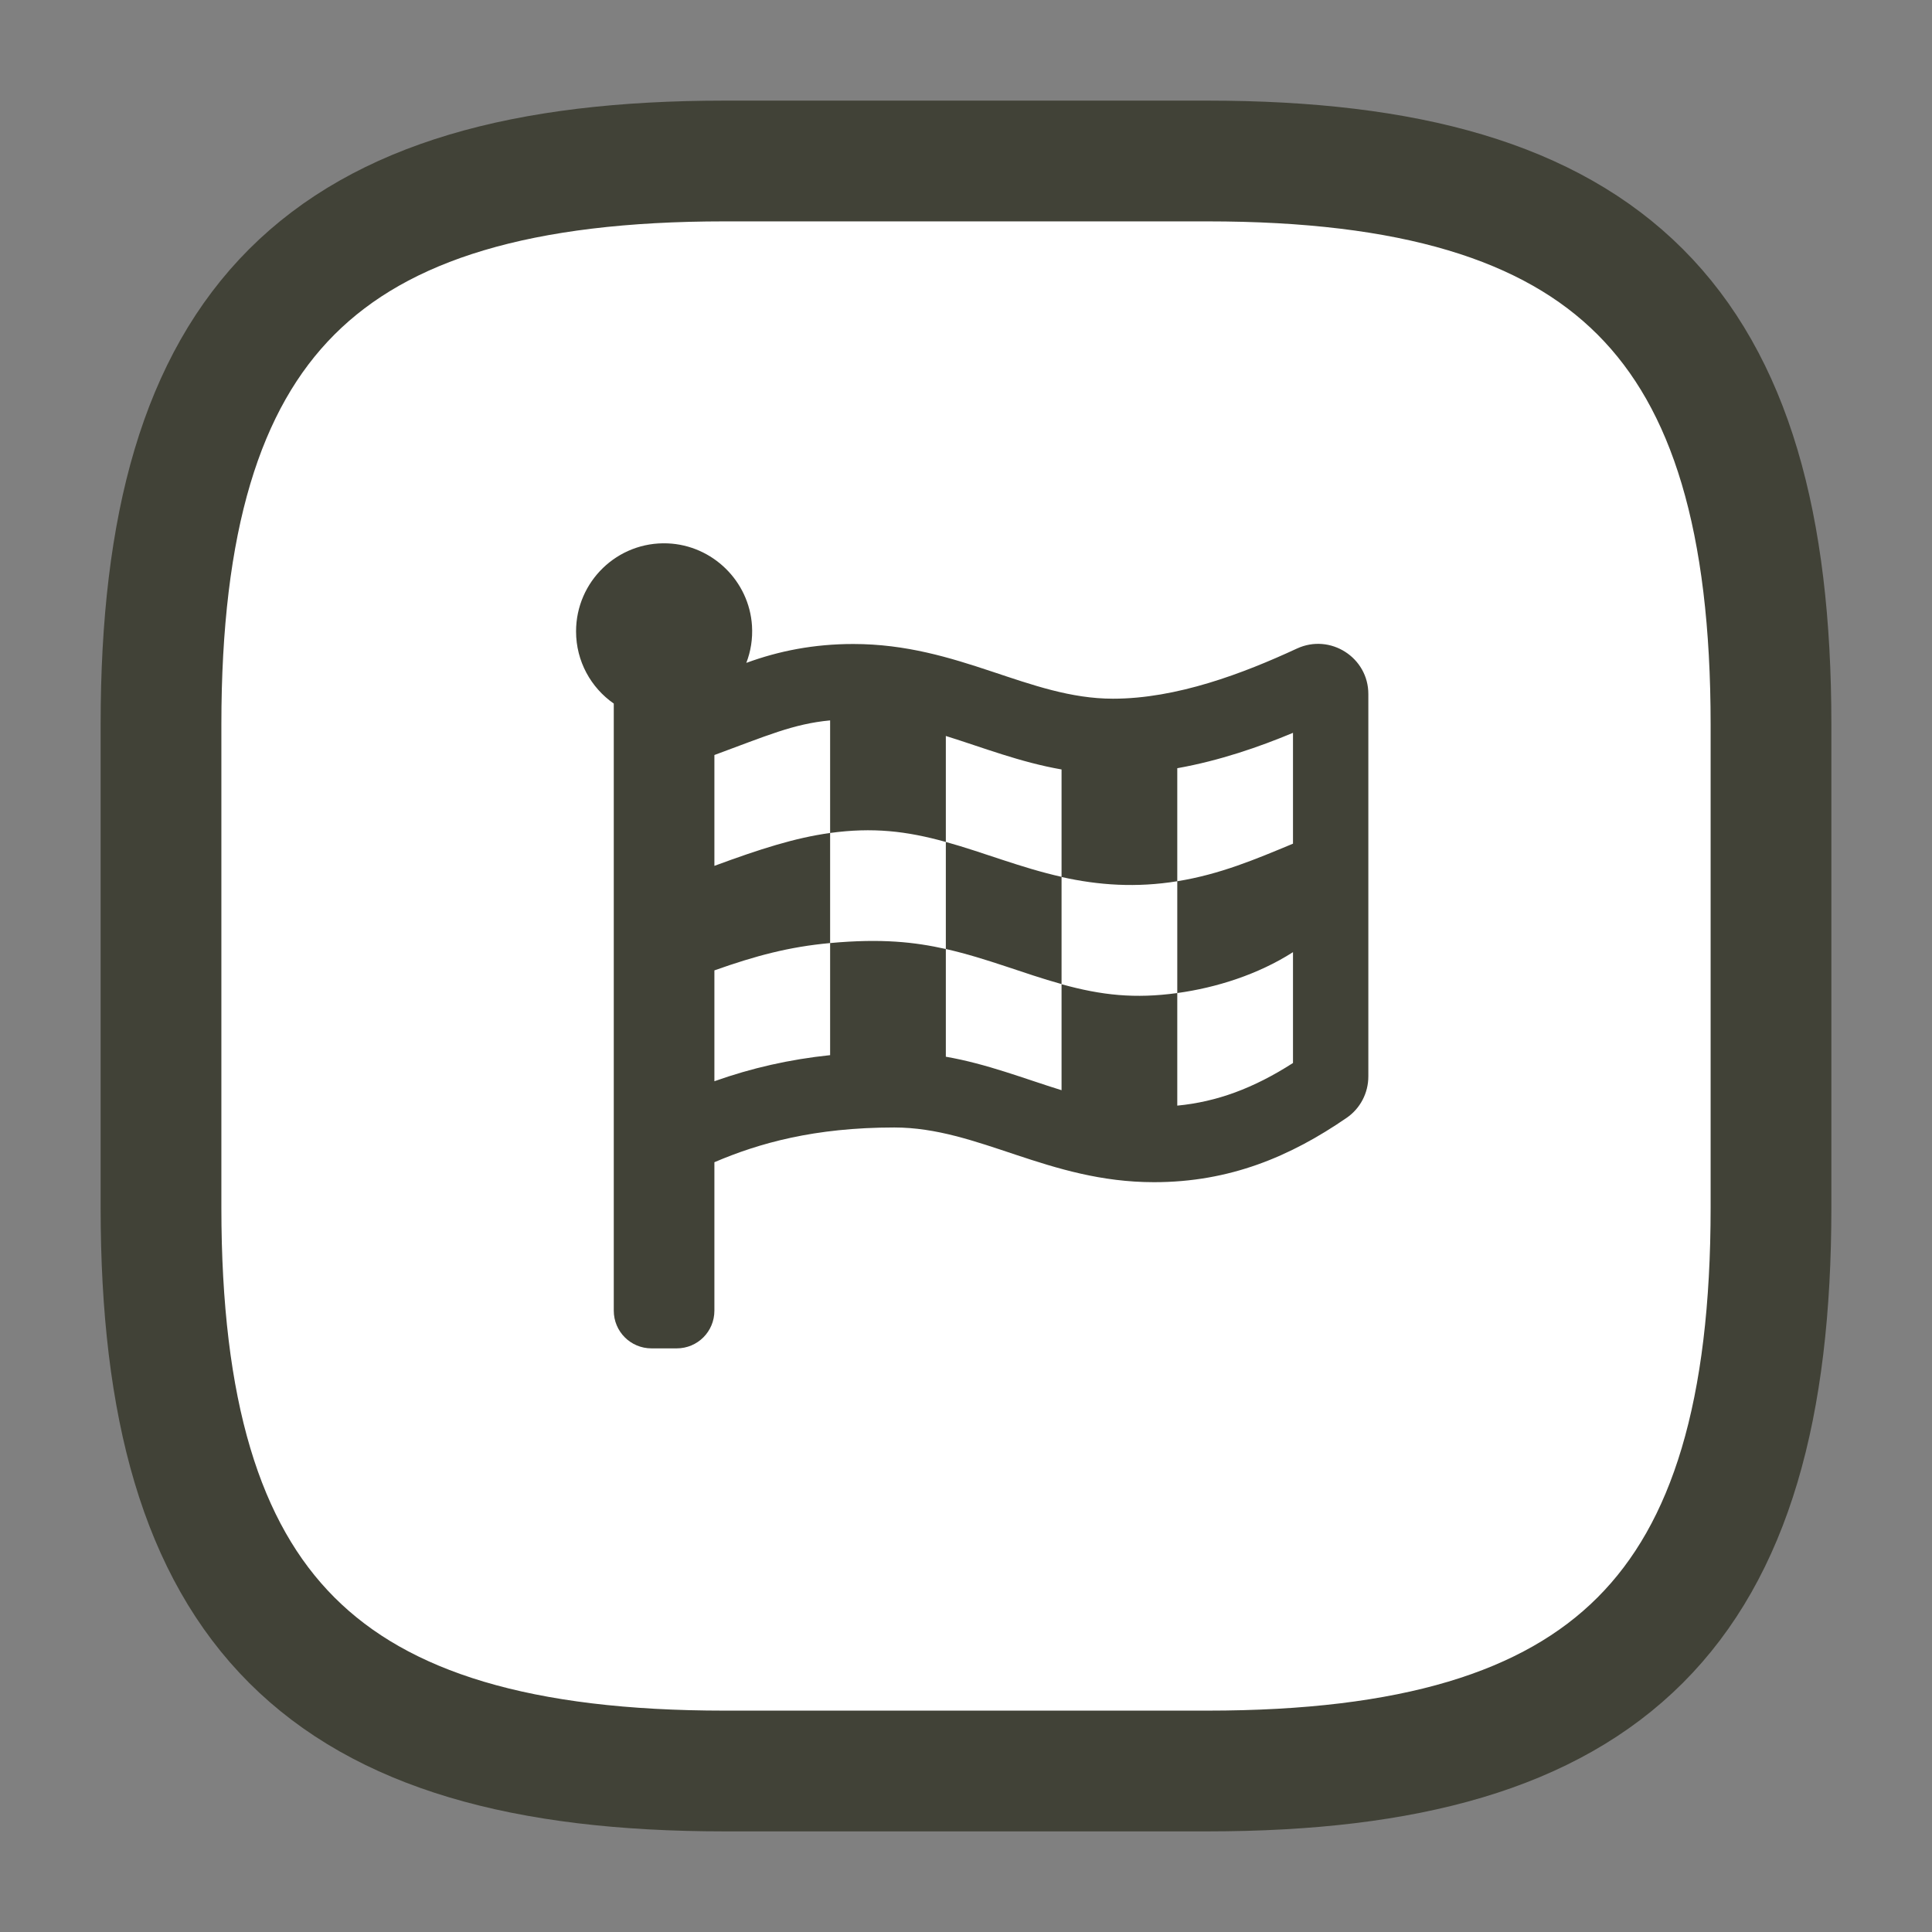
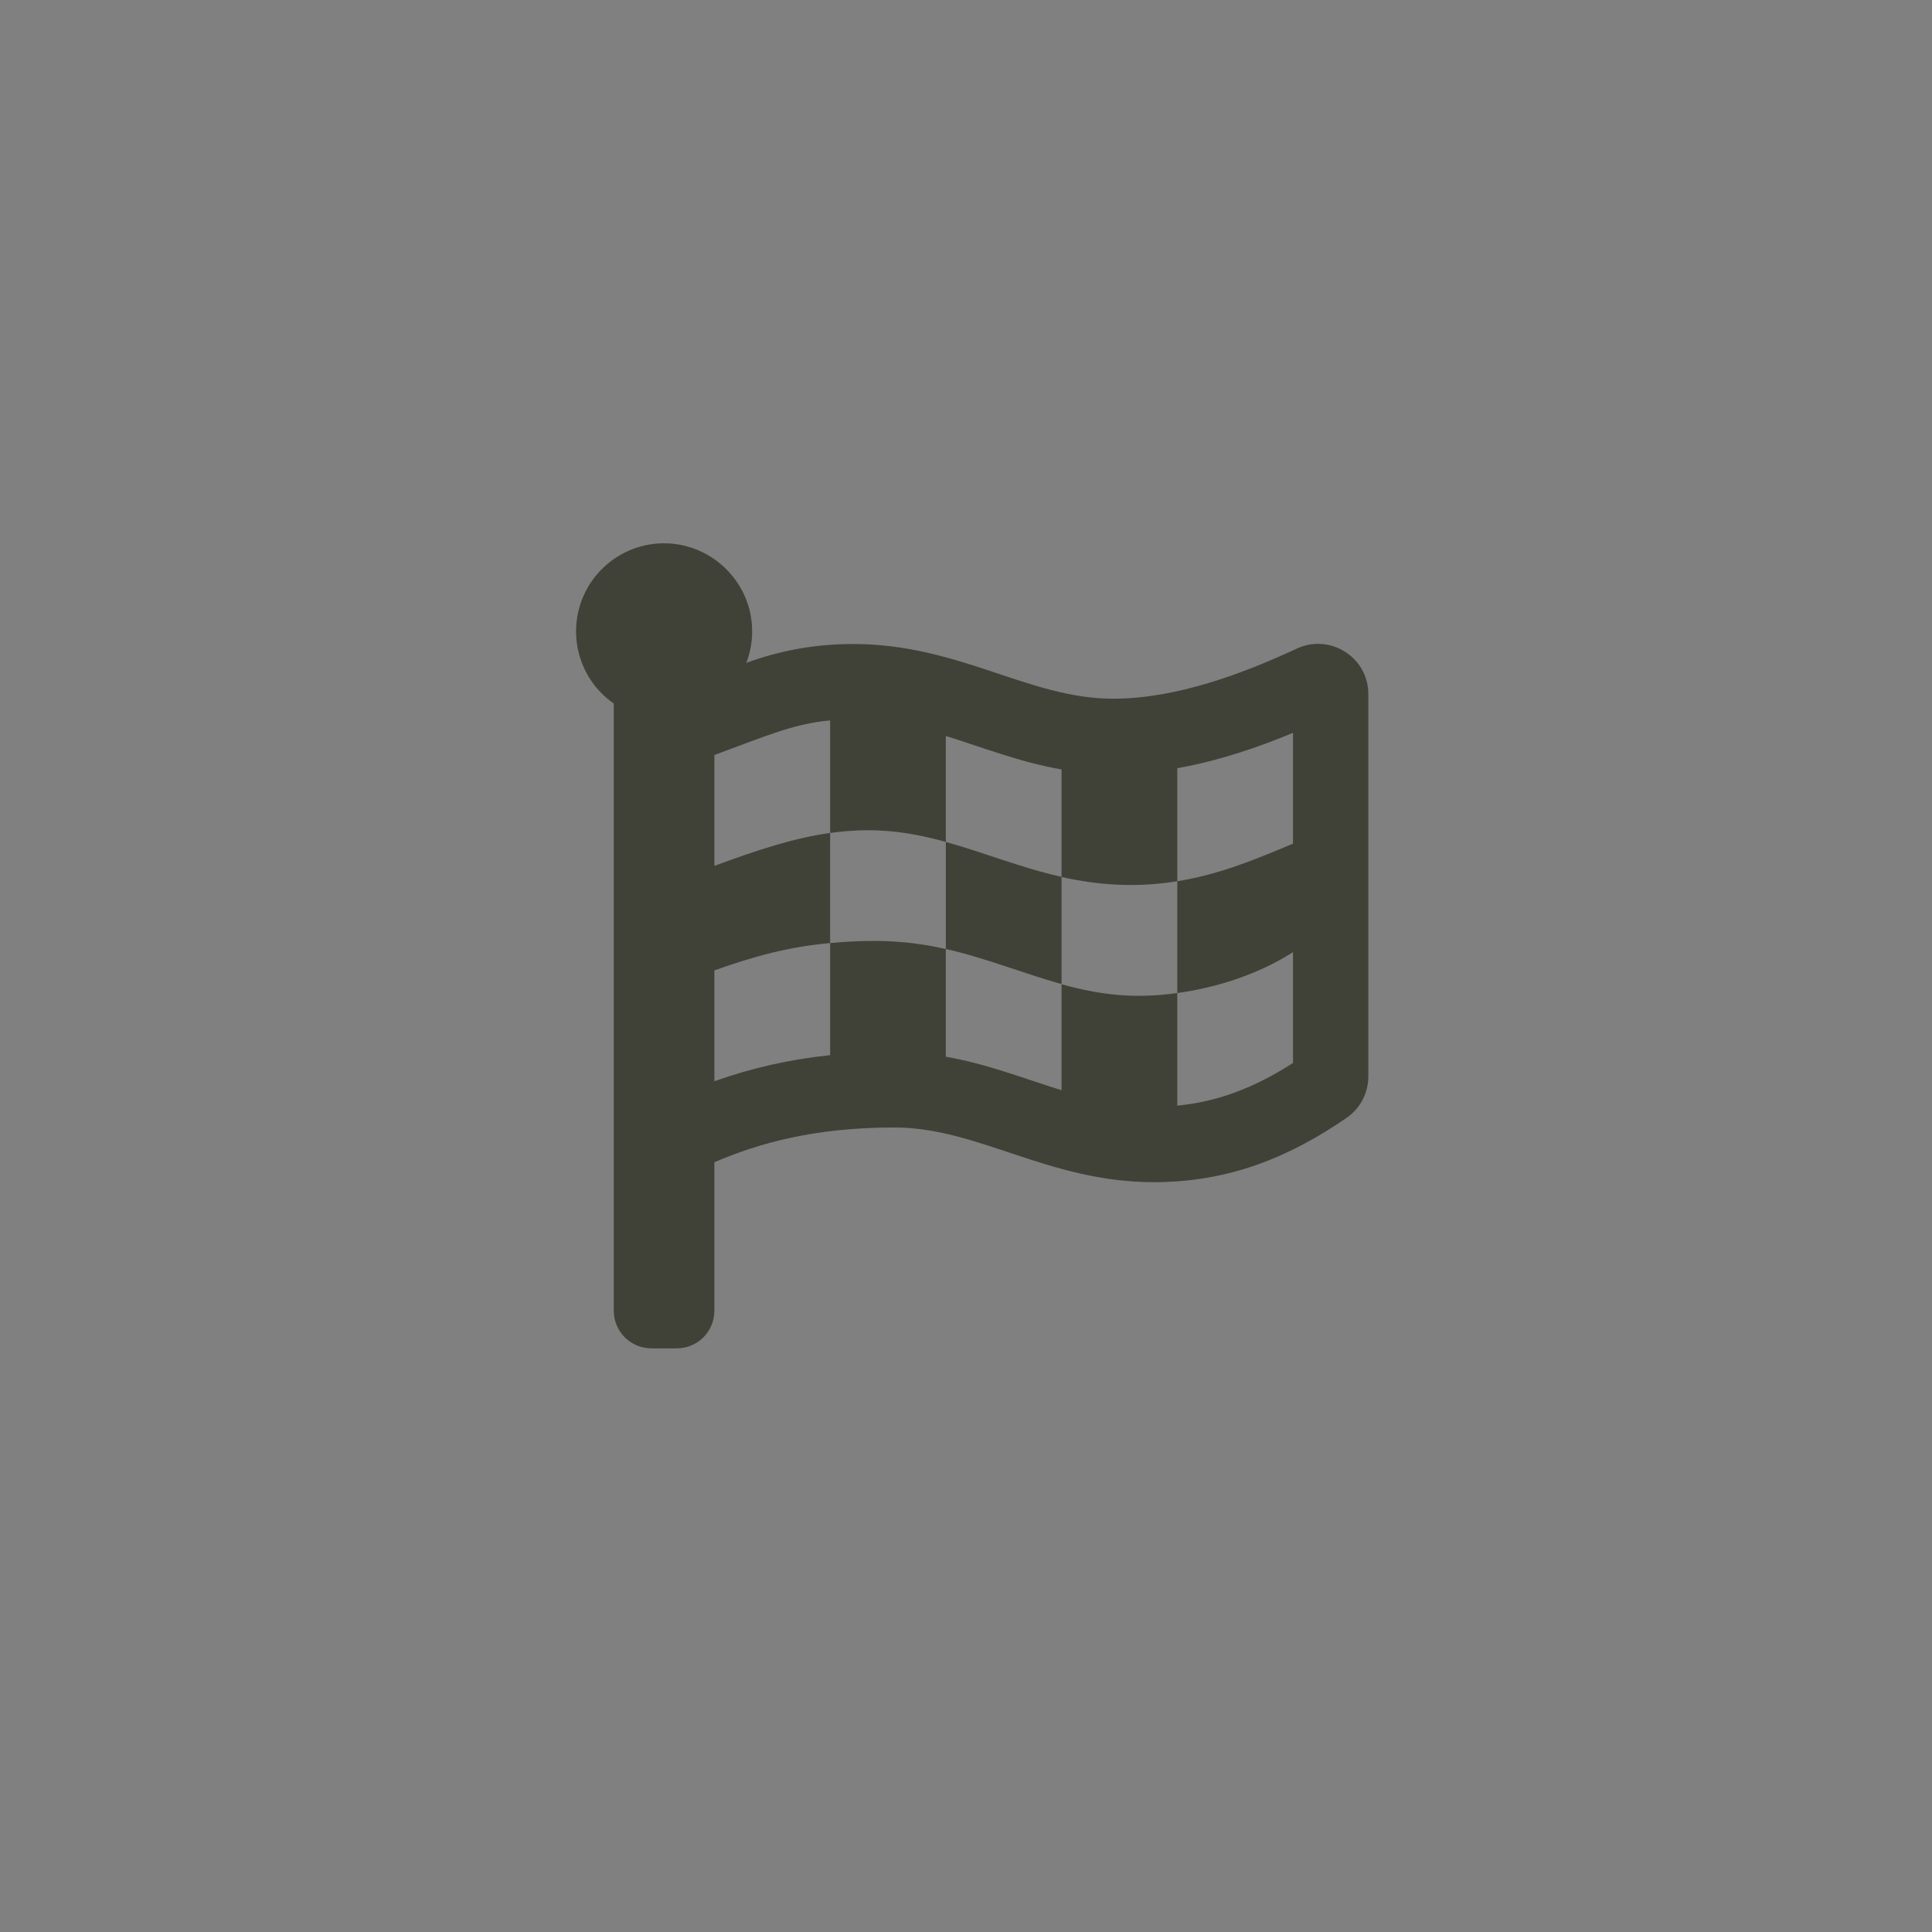
<svg xmlns="http://www.w3.org/2000/svg" width="48px" height="48px" viewBox="0 0 48 48" version="1.1">
  <rect x="0" y="0" width="48" height="48" fill="#808080" stroke="none" />
  <title>A7AC2F1C-F700-4349-9E09-FFB239A17DF6</title>
  <g id="Careers" stroke="none" stroke-width="1" fill="none" fill-rule="evenodd">
    <g transform="translate(-696, -5620)" id="Hiring-Process">
      <g transform="translate(385, 5436)">
        <g id="icon-start" transform="translate(311, 184)">
          <rect id="Rectangle-Copy" x="0" y="0" width="48" height="48" />
          <g id="research" transform="translate(4, 4)">
-             <path d="M14,40 L26,40 C36,40 40,36 40,26 L40,14 C40,4 36,0 26,0 L14,0 C4,0 0,4 0,14 L0,26 C0,36 4,40 14,40 Z" id="Path" stroke="#414237" stroke-width="3" fill="#FFFFFF" stroke-linecap="round" stroke-linejoin="round" />
            <g id="" transform="translate(10.312, 9.498)" fill="#414237" fill-rule="nonzero">
              <path d="M9.187,7.42 L9.187,10.08 C10.207,10.31 11.113,10.689 12.062,10.951 L12.062,8.287 C11.047,8.06 10.133,7.682 9.187,7.42 Z M17.91,2.615 C16.57,3.236 14.922,3.861 13.34,3.861 C11.25,3.861 9.52,2.502 6.887,2.502 C5.91,2.502 5.039,2.674 4.23,2.971 C4.34,2.685 4.391,2.377 4.371,2.049 C4.301,0.939 3.391,0.049 2.277,0.002 C1.027,-0.049 0,0.951 0,2.189 C0,2.932 0.371,3.588 0.937,3.982 L0.937,19.064 C0.937,19.584 1.355,20.002 1.875,20.002 L2.5,20.002 C3.02,20.002 3.437,19.584 3.437,19.064 L3.437,15.377 C4.543,14.904 5.922,14.514 7.906,14.514 C10,14.514 11.727,15.873 14.359,15.873 C16.242,15.873 17.746,15.236 19.144,14.275 C19.484,14.041 19.684,13.658 19.684,13.244 L19.684,3.748 C19.687,2.838 18.738,2.232 17.91,2.615 Z M6.312,12.717 C5.305,12.822 4.359,13.037 3.437,13.365 L3.437,10.611 C4.461,10.248 5.293,10.025 6.312,9.932 L6.312,12.717 Z M17.812,7.463 C16.891,7.846 16.004,8.224 14.937,8.396 L14.937,11.174 C15.906,11.041 16.945,10.713 17.812,10.158 L17.812,12.912 C16.832,13.541 15.918,13.877 14.937,13.971 L14.937,11.174 C13.883,11.318 13.066,11.232 12.062,10.955 L12.062,13.588 C11.129,13.299 10.215,12.935 9.187,12.756 L9.187,10.08 C8.418,9.908 7.594,9.814 6.312,9.932 L6.312,7.197 C5.437,7.318 4.57,7.596 3.437,8.014 L3.437,5.26 C4.734,4.783 5.395,4.486 6.312,4.4 L6.312,7.197 C7.367,7.053 8.203,7.146 9.187,7.42 L9.187,4.787 C10.113,5.076 11.031,5.439 12.062,5.619 L12.062,8.291 C12.988,8.498 13.922,8.56 14.937,8.396 L14.937,5.588 C15.992,5.4 16.98,5.057 17.812,4.709 L17.812,7.463 Z" id="Shape" />
            </g>
          </g>
        </g>
      </g>
    </g>
  </g>
</svg>